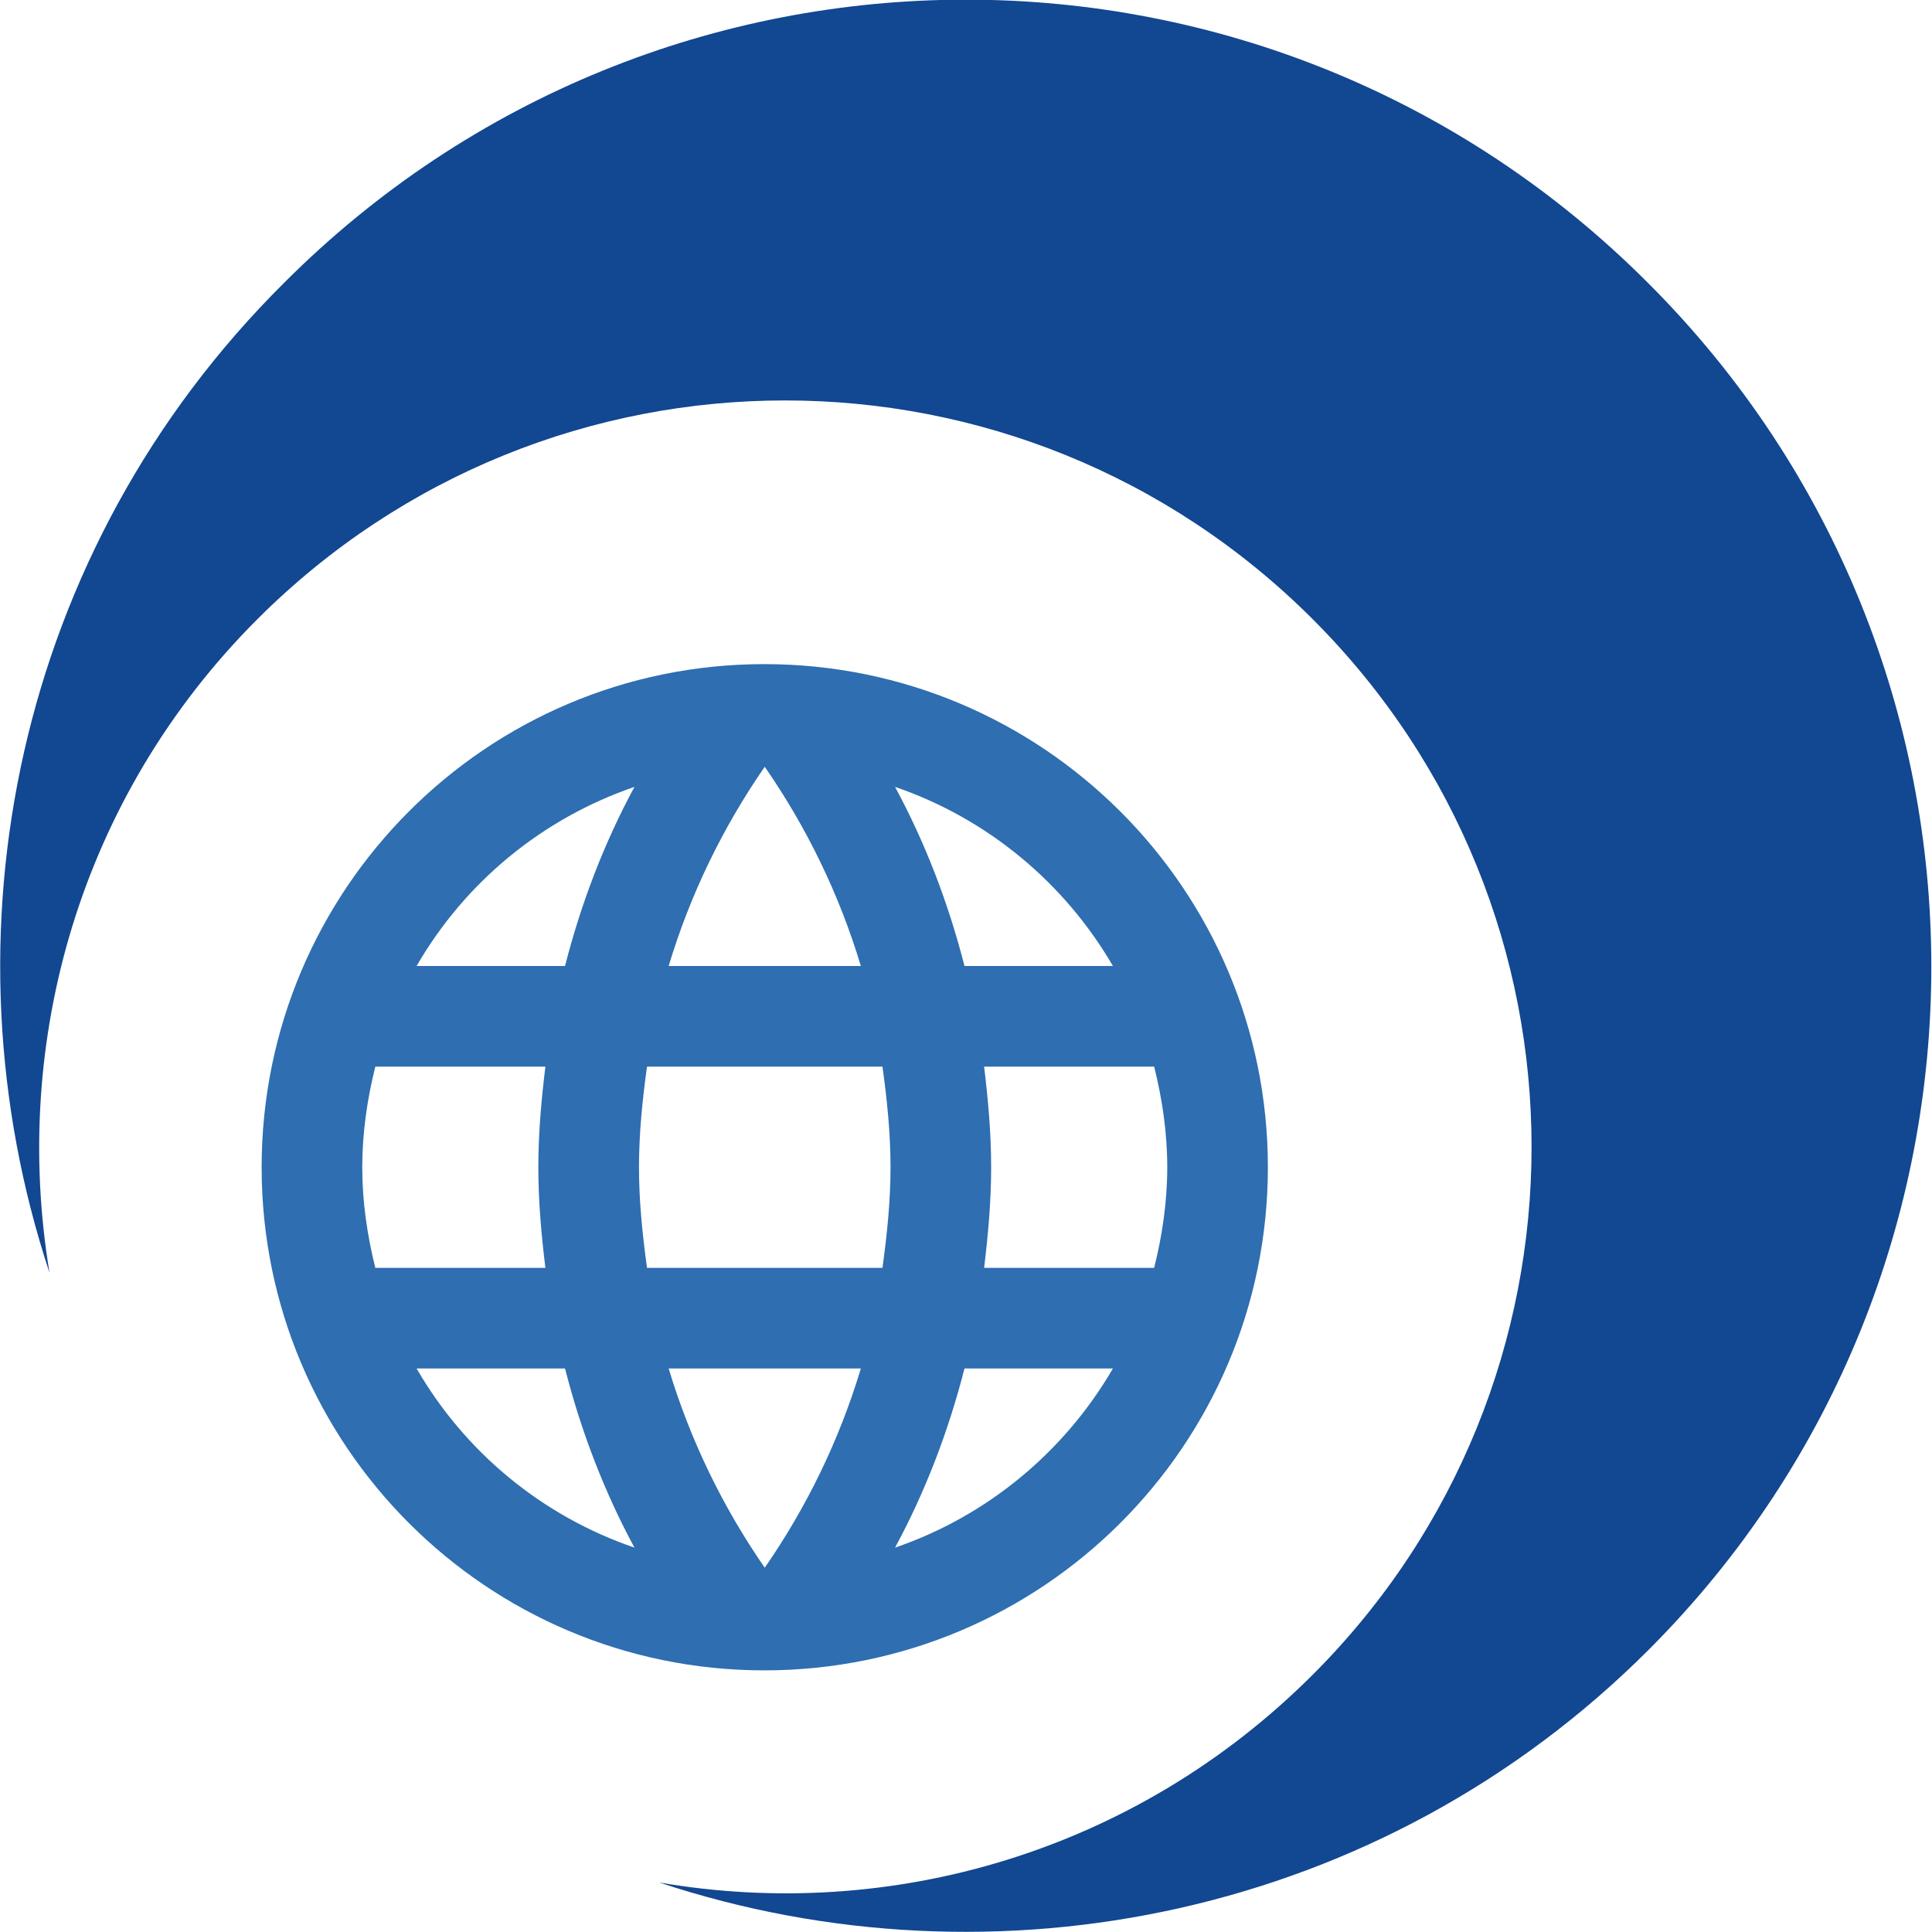
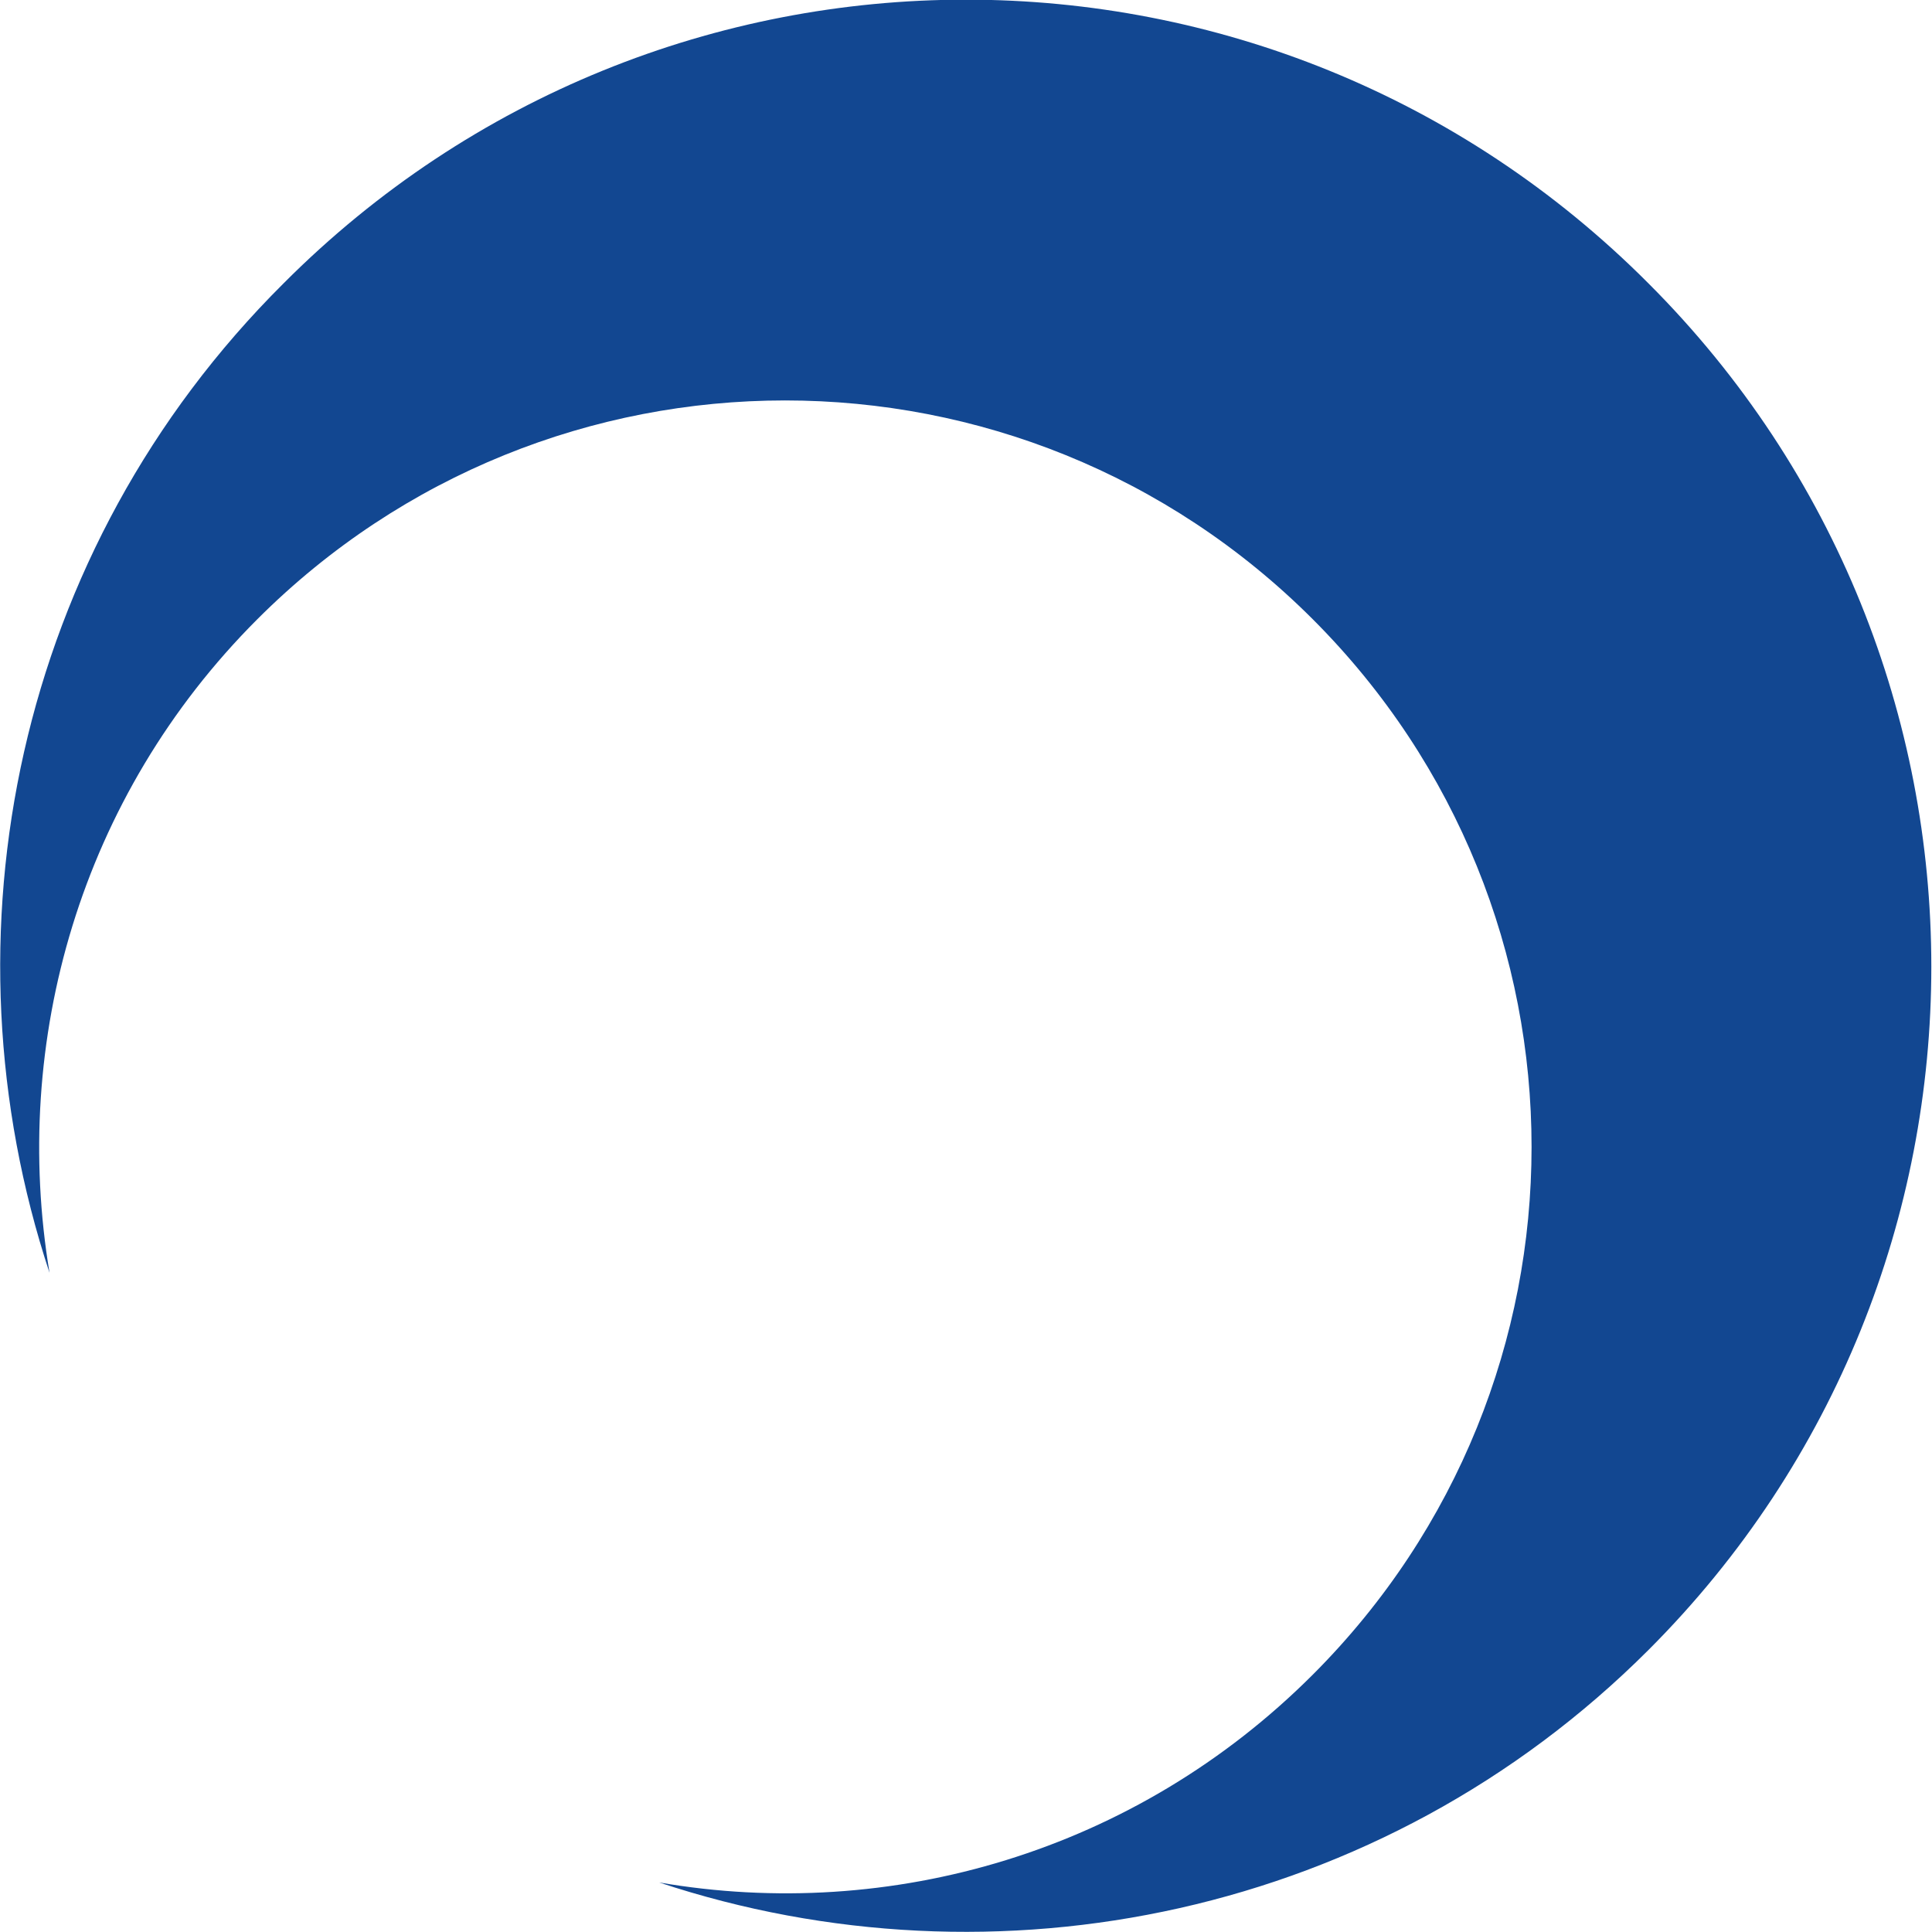
<svg xmlns="http://www.w3.org/2000/svg" width="64" height="64" viewBox="0 0 64 64" fill="none">
  <g clip-path="url(#clip0)">
    <path d="M8.524 20.513C18.188 10.849 33.823 10.849 43.487 20.513C53.151 30.177 53.151 45.812 43.487 55.476C37.607 61.356 29.493 63.681 21.835 62.359C32.957 66.051 45.766 63.499 54.61 54.655C67.1 42.165 67.1 21.88 54.61 9.39C42.12 -3.145 21.88 -3.145 9.39 9.39C0.501 18.234 -2.051 30.997 1.641 42.165C0.365 34.507 2.644 26.393 8.524 20.513Z" fill="#124791" />
-     <path d="M25.317 22C16.117 22 8.667 29.467 8.667 38.667C8.667 47.867 16.117 55.333 25.317 55.333C34.533 55.333 42 47.867 42 38.667C42 29.467 34.533 22 25.317 22ZM36.867 32H31.95C31.417 29.917 30.65 27.917 29.65 26.067C32.717 27.117 35.267 29.25 36.867 32ZM25.333 25.4C26.717 27.4 27.8 29.617 28.517 32H22.15C22.867 29.617 23.95 27.4 25.333 25.4ZM12.433 42C12.167 40.933 12 39.817 12 38.667C12 37.517 12.167 36.4 12.433 35.333H18.067C17.933 36.433 17.833 37.533 17.833 38.667C17.833 39.8 17.933 40.9 18.067 42H12.433ZM13.8 45.333H18.717C19.25 47.417 20.017 49.417 21.017 51.267C17.95 50.217 15.4 48.1 13.8 45.333V45.333ZM18.717 32H13.8C15.4 29.233 17.95 27.117 21.017 26.067C20.017 27.917 19.25 29.917 18.717 32V32ZM25.333 51.933C23.95 49.933 22.867 47.717 22.15 45.333H28.517C27.8 47.717 26.717 49.933 25.333 51.933ZM29.233 42H21.433C21.283 40.9 21.167 39.8 21.167 38.667C21.167 37.533 21.283 36.417 21.433 35.333H29.233C29.383 36.417 29.5 37.533 29.5 38.667C29.5 39.8 29.383 40.9 29.233 42ZM29.65 51.267C30.65 49.417 31.417 47.417 31.95 45.333H36.867C35.267 48.083 32.717 50.217 29.65 51.267V51.267ZM32.6 42C32.733 40.9 32.833 39.8 32.833 38.667C32.833 37.533 32.733 36.433 32.6 35.333H38.233C38.5 36.4 38.667 37.517 38.667 38.667C38.667 39.817 38.5 40.933 38.233 42H32.6Z" fill="#2E6EB1" />
  </g>
  <defs>
    <clipPath id="clip0">
      <rect width="64" height="64" fill="white" />
    </clipPath>
  </defs>
</svg>